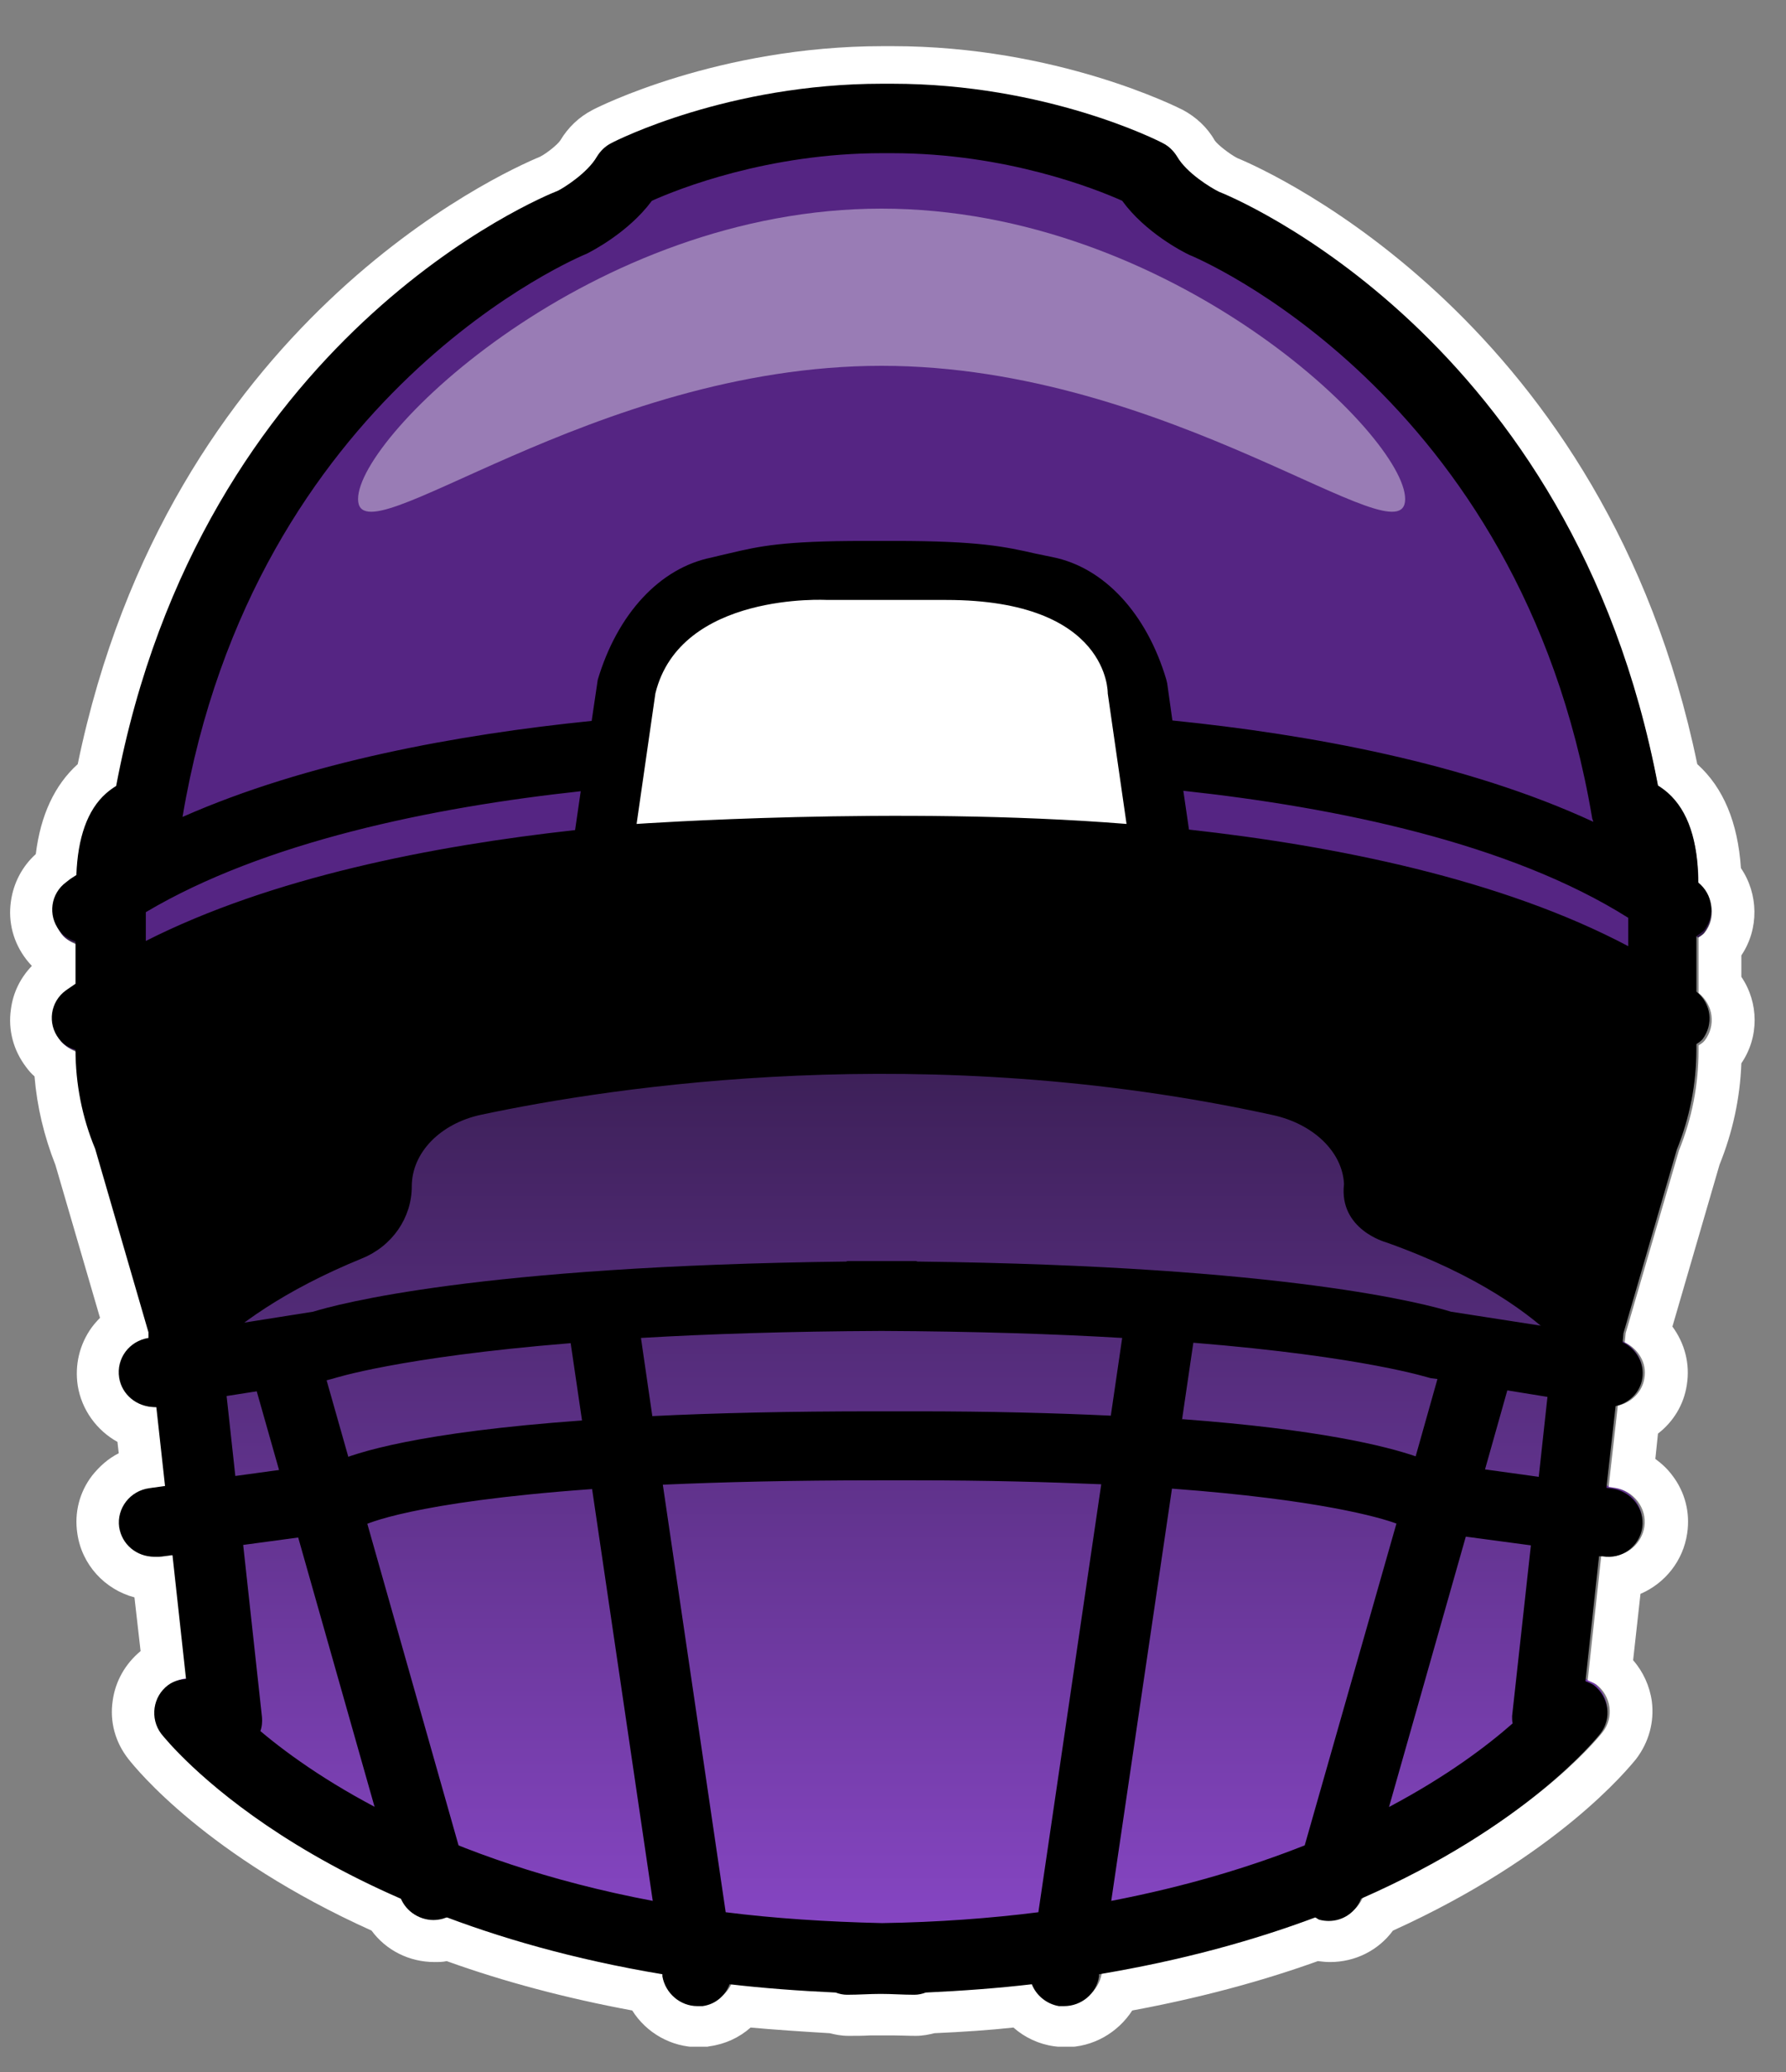
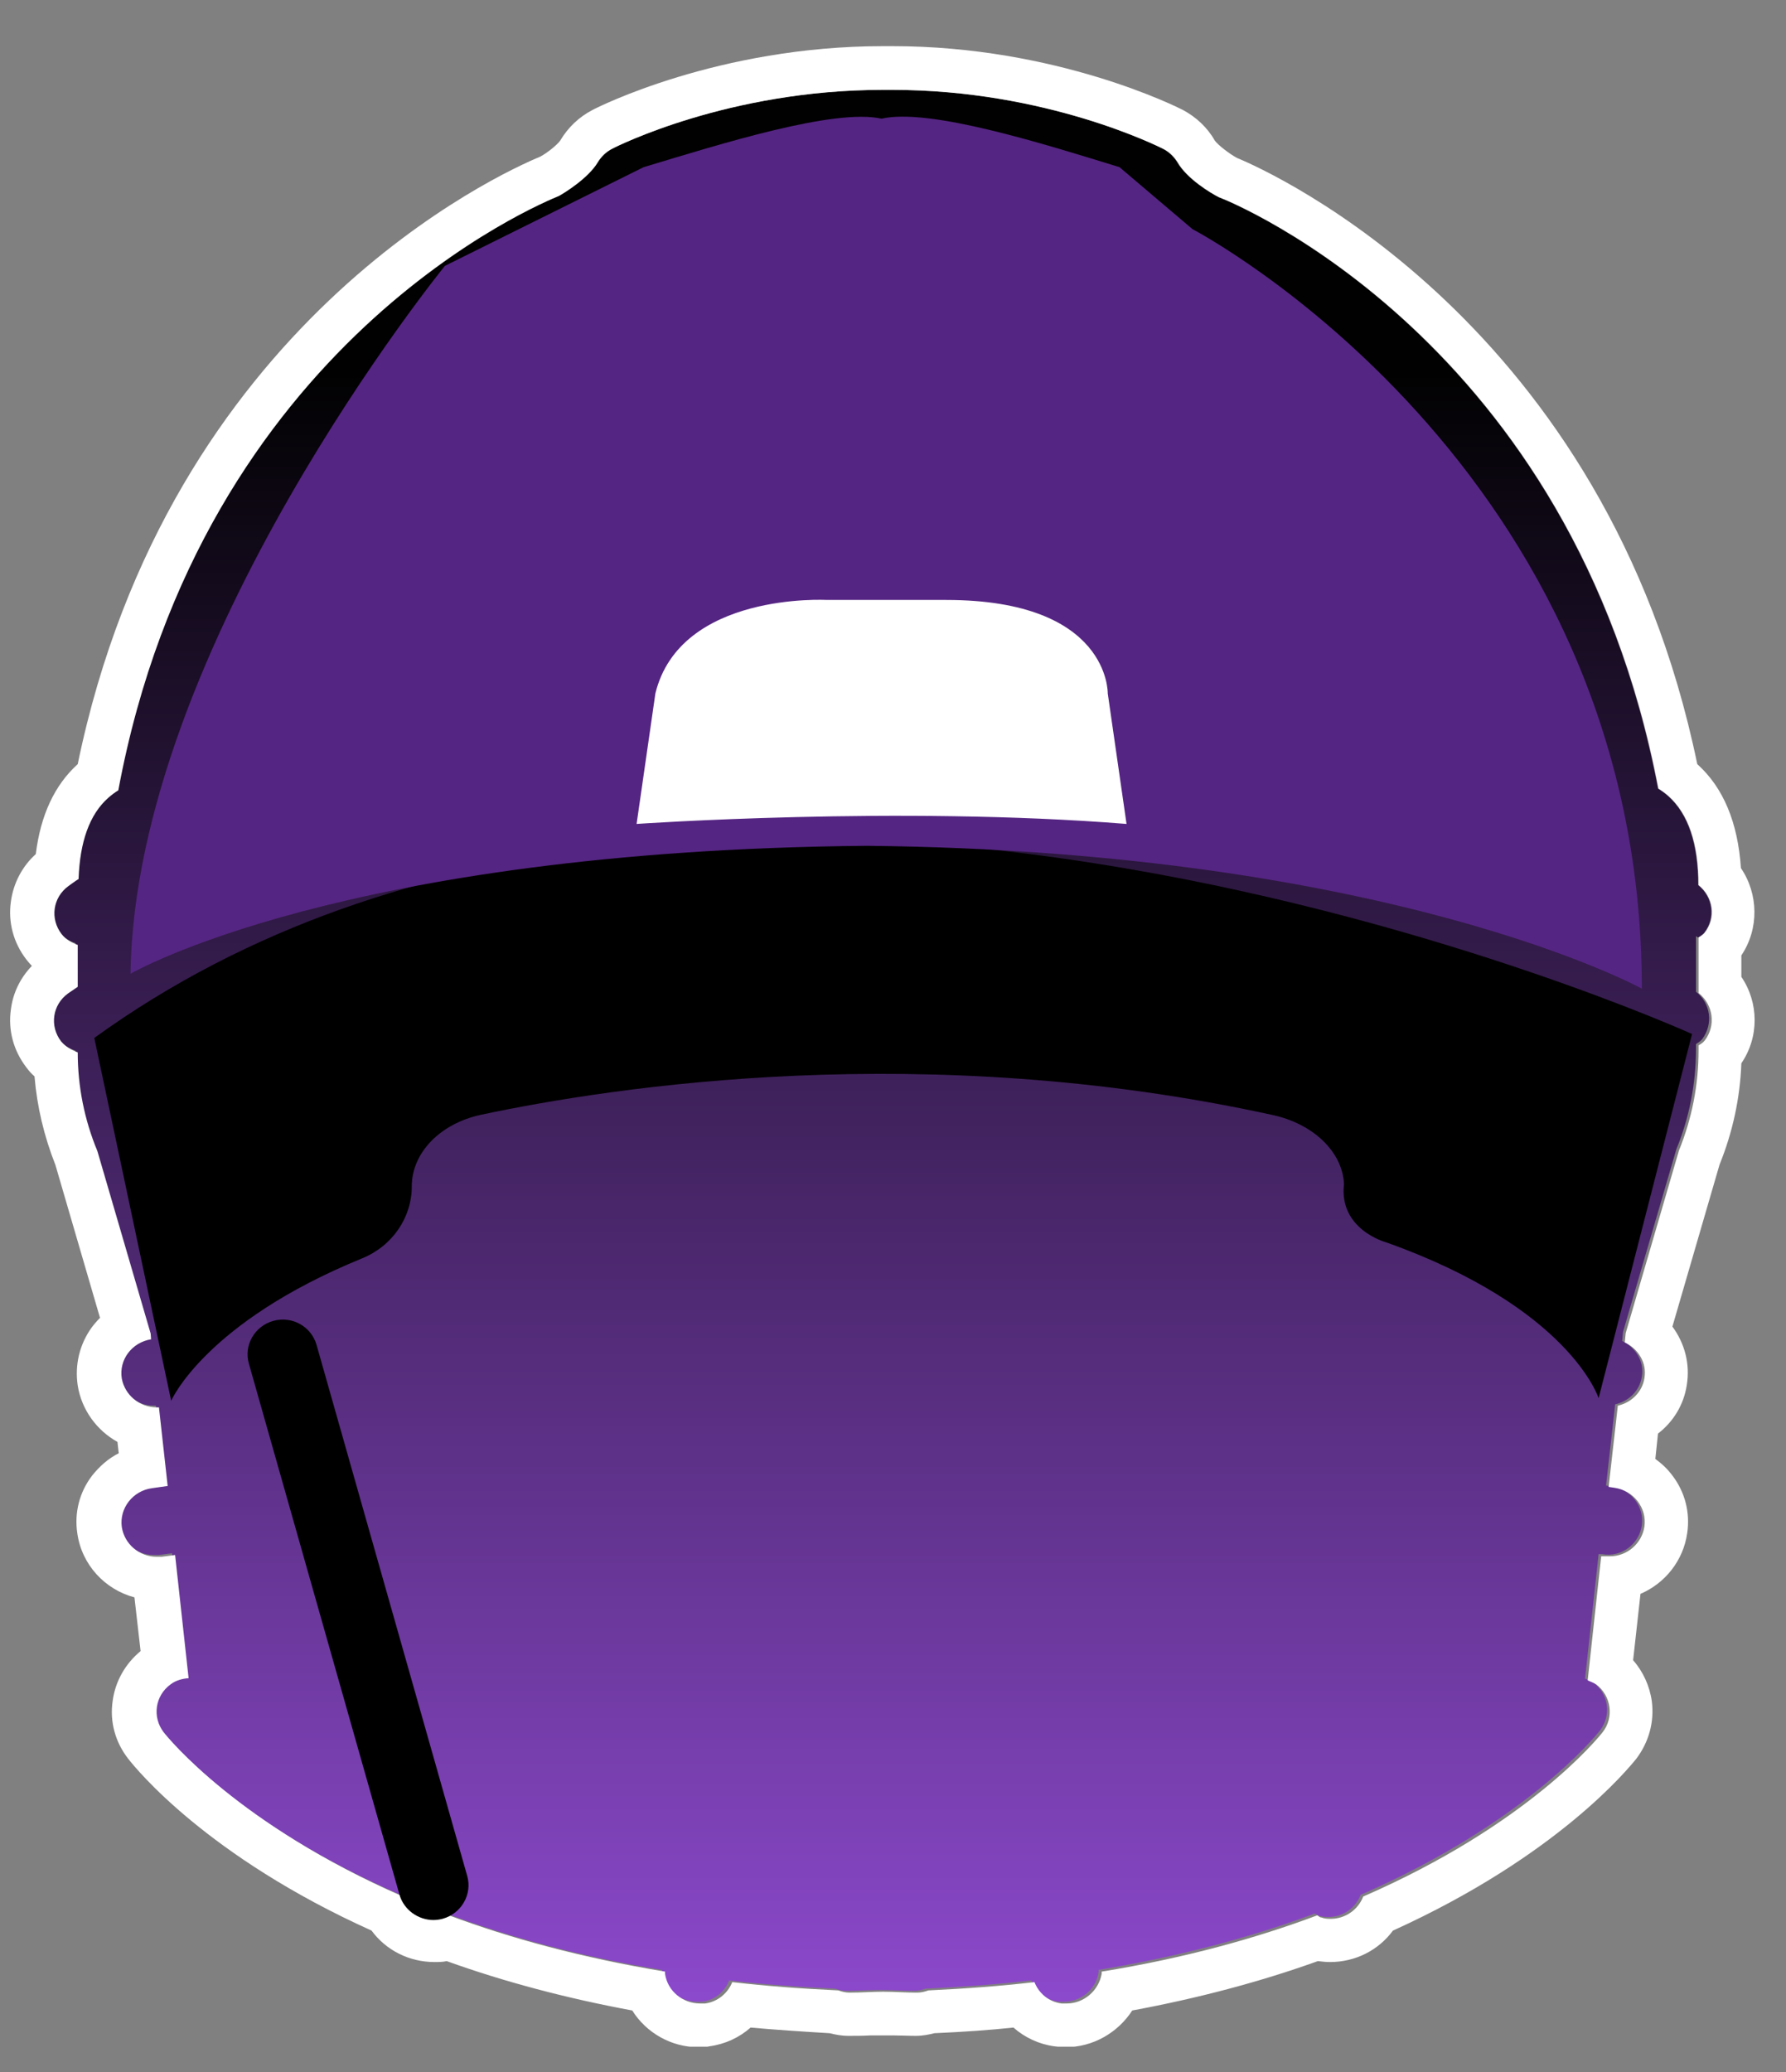
<svg xmlns="http://www.w3.org/2000/svg" width="25" height="29" viewBox="0 0 25 29" fill="none">
  <rect x="0" y="0" width="25" height="29" fill="#808080" stroke="none" />
  <g clip-path="url(#clip0_2136_3967)">
    <path d="M23.77 13.122C23.77 13.122 23.831 13.085 23.856 13.054C24.015 12.847 23.978 12.553 23.77 12.388C23.77 11.814 23.63 11.392 23.349 11.141C23.3 11.098 23.257 11.068 23.208 11.037C22.016 4.766 17.23 2.823 17.059 2.761C16.949 2.706 16.613 2.505 16.479 2.272C16.43 2.193 16.362 2.126 16.277 2.083C16.21 2.046 14.639 1.258 12.487 1.258H12.347C10.195 1.258 8.624 2.052 8.557 2.083C8.472 2.126 8.404 2.193 8.355 2.272C8.221 2.505 7.885 2.706 7.811 2.743C7.604 2.823 2.818 4.766 1.626 11.037C1.577 11.068 1.534 11.098 1.485 11.141C1.222 11.373 1.088 11.759 1.07 12.278C1.021 12.309 0.972 12.339 0.929 12.376C0.709 12.535 0.666 12.84 0.831 13.048C0.892 13.128 0.972 13.171 1.057 13.201V13.788C1.015 13.818 0.966 13.849 0.923 13.88C0.703 14.038 0.66 14.344 0.825 14.552C0.886 14.631 0.966 14.674 1.057 14.705C1.057 15.181 1.149 15.646 1.332 16.086L2.078 18.641V18.72C1.809 18.763 1.626 19.008 1.669 19.27C1.705 19.509 1.919 19.674 2.151 19.674C2.164 19.674 2.17 19.674 2.182 19.674L2.304 20.774L2.084 20.805C1.815 20.841 1.626 21.086 1.663 21.349C1.699 21.587 1.907 21.764 2.151 21.764C2.176 21.764 2.194 21.764 2.219 21.764L2.408 21.74L2.598 23.463C2.512 23.47 2.42 23.494 2.347 23.549C2.133 23.708 2.09 24.014 2.255 24.221C2.323 24.307 3.301 25.517 5.605 26.52C5.678 26.709 5.862 26.831 6.057 26.831C6.1 26.831 6.143 26.831 6.192 26.813C6.216 26.813 6.228 26.795 6.247 26.782C7.096 27.1 8.099 27.381 9.266 27.571V27.601C9.309 27.84 9.517 28.017 9.755 28.017C9.78 28.017 9.804 28.017 9.828 28.017C10.012 27.993 10.146 27.87 10.207 27.718C10.678 27.773 11.173 27.809 11.693 27.834C11.742 27.852 11.796 27.864 11.852 27.864C12.017 27.864 12.163 27.852 12.322 27.852C12.481 27.852 12.628 27.864 12.793 27.864C12.848 27.864 12.903 27.852 12.952 27.834C13.471 27.809 13.966 27.773 14.437 27.718C14.498 27.87 14.639 27.993 14.816 28.017C14.84 28.017 14.865 28.017 14.889 28.017C15.128 28.017 15.342 27.846 15.378 27.601V27.571C16.552 27.375 17.554 27.1 18.404 26.782C18.422 26.788 18.441 26.807 18.459 26.813C18.502 26.825 18.55 26.831 18.593 26.831C18.795 26.831 18.972 26.709 19.046 26.52C21.344 25.517 22.328 24.307 22.395 24.221C22.56 24.007 22.517 23.708 22.303 23.549C22.267 23.525 22.23 23.512 22.187 23.494L22.377 21.752H22.426C22.695 21.801 22.945 21.611 22.982 21.349C23.019 21.086 22.829 20.841 22.56 20.805L22.481 20.792L22.609 19.655C22.799 19.613 22.951 19.466 22.982 19.27C23.019 19.056 22.896 18.861 22.707 18.769L22.719 18.641L23.465 16.086C23.648 15.64 23.74 15.163 23.74 14.68V14.613C23.74 14.613 23.801 14.576 23.825 14.546C23.984 14.338 23.948 14.044 23.74 13.88V13.103L23.77 13.122Z" fill="url(#paint0_linear_2136_3967)" />
    <path d="M12.493 1.258C14.645 1.258 16.216 2.052 16.283 2.083C16.368 2.126 16.436 2.193 16.485 2.272C16.619 2.505 16.955 2.706 17.065 2.761C17.236 2.822 22.022 4.766 23.214 11.037C23.263 11.068 23.306 11.098 23.355 11.141C23.636 11.392 23.776 11.807 23.776 12.388C23.984 12.553 24.027 12.846 23.862 13.054C23.837 13.085 23.807 13.103 23.776 13.121V13.898C23.984 14.063 24.021 14.356 23.862 14.564C23.837 14.595 23.807 14.613 23.776 14.631V14.698C23.776 15.181 23.685 15.652 23.501 16.104L22.756 18.659L22.743 18.788C22.933 18.879 23.055 19.075 23.018 19.289C22.988 19.484 22.835 19.631 22.646 19.674L22.517 20.811L22.597 20.823C22.866 20.86 23.055 21.104 23.018 21.367C22.982 21.605 22.774 21.782 22.536 21.782C22.511 21.782 22.487 21.782 22.462 21.782H22.413L22.224 23.518C22.261 23.537 22.303 23.549 22.34 23.573C22.554 23.732 22.597 24.038 22.432 24.246C22.364 24.331 21.387 25.541 19.082 26.544C19.009 26.733 18.826 26.856 18.63 26.856C18.587 26.856 18.544 26.856 18.495 26.837C18.471 26.837 18.459 26.819 18.44 26.807C17.591 27.125 16.588 27.406 15.421 27.595V27.626C15.378 27.864 15.17 28.041 14.932 28.041C14.908 28.041 14.883 28.041 14.859 28.041C14.675 28.017 14.541 27.895 14.48 27.742C14.009 27.797 13.514 27.834 12.995 27.858C12.946 27.876 12.891 27.889 12.835 27.889C12.671 27.889 12.524 27.876 12.365 27.876C12.206 27.876 12.059 27.889 11.894 27.889C11.839 27.889 11.784 27.876 11.735 27.858C11.216 27.834 10.721 27.797 10.25 27.742C10.189 27.895 10.048 28.017 9.871 28.041C9.847 28.041 9.822 28.041 9.798 28.041C9.559 28.041 9.345 27.87 9.309 27.626V27.595C8.135 27.4 7.133 27.125 6.283 26.807C6.265 26.813 6.247 26.831 6.228 26.837C6.185 26.849 6.137 26.856 6.094 26.856C5.892 26.856 5.715 26.733 5.641 26.544C3.343 25.541 2.359 24.331 2.292 24.246C2.127 24.032 2.17 23.732 2.39 23.573C2.463 23.518 2.555 23.494 2.64 23.488L2.451 21.764L2.261 21.789C2.261 21.789 2.213 21.789 2.194 21.789C1.95 21.789 1.742 21.611 1.705 21.373C1.669 21.11 1.858 20.866 2.127 20.829L2.347 20.798L2.225 19.698C2.225 19.698 2.206 19.698 2.194 19.698C1.956 19.698 1.748 19.527 1.705 19.295C1.662 19.032 1.846 18.788 2.115 18.745L2.109 18.665L1.363 16.11C1.18 15.67 1.088 15.2 1.088 14.729C1.002 14.698 0.917 14.649 0.856 14.576C0.691 14.362 0.733 14.063 0.953 13.904C0.996 13.873 1.045 13.843 1.088 13.812V13.225C1.002 13.195 0.917 13.146 0.862 13.073C0.697 12.859 0.739 12.559 0.96 12.4C1.002 12.37 1.051 12.333 1.1 12.303C1.118 11.783 1.253 11.398 1.516 11.166C1.565 11.123 1.607 11.092 1.656 11.062C2.83 4.766 7.616 2.829 7.824 2.743C7.891 2.706 8.233 2.498 8.368 2.272C8.416 2.193 8.484 2.126 8.569 2.083C8.636 2.046 10.207 1.258 12.359 1.258H12.499M12.499 0.646H12.359C10.055 0.646 8.361 1.502 8.294 1.539C8.105 1.637 7.952 1.783 7.842 1.967C7.805 2.022 7.665 2.138 7.561 2.193C7.029 2.413 2.365 4.509 1.088 10.695C0.764 10.988 0.568 11.41 0.501 11.954C0.312 12.125 0.189 12.357 0.153 12.614C0.11 12.908 0.189 13.195 0.367 13.427C0.391 13.458 0.416 13.488 0.446 13.519C0.287 13.684 0.183 13.892 0.153 14.124C0.11 14.417 0.189 14.704 0.367 14.937C0.403 14.986 0.44 15.028 0.483 15.065C0.519 15.493 0.617 15.902 0.776 16.306L1.4 18.445C1.357 18.488 1.32 18.531 1.283 18.58C1.112 18.818 1.045 19.105 1.088 19.393C1.143 19.735 1.357 20.022 1.644 20.181L1.662 20.34C1.516 20.413 1.393 20.523 1.29 20.652C1.112 20.884 1.039 21.171 1.082 21.459C1.143 21.899 1.467 22.247 1.882 22.357L1.968 23.109C1.754 23.286 1.614 23.531 1.577 23.806C1.534 24.099 1.614 24.386 1.797 24.619C1.907 24.759 2.897 25.982 5.201 27.021C5.403 27.296 5.727 27.461 6.082 27.461C6.137 27.461 6.198 27.461 6.253 27.448C7.053 27.736 7.927 27.968 8.85 28.139C9.046 28.451 9.394 28.653 9.779 28.653C9.828 28.653 9.883 28.653 9.932 28.64C10.152 28.61 10.348 28.518 10.507 28.378C10.843 28.408 11.21 28.433 11.613 28.457C11.687 28.475 11.772 28.494 11.876 28.494C11.98 28.494 12.078 28.494 12.181 28.488C12.243 28.488 12.298 28.488 12.359 28.488C12.396 28.488 12.457 28.488 12.512 28.488C12.609 28.488 12.713 28.494 12.817 28.494C12.921 28.494 13.007 28.475 13.08 28.457C13.483 28.439 13.85 28.414 14.186 28.378C14.345 28.518 14.541 28.61 14.755 28.64C14.81 28.646 14.859 28.653 14.914 28.653C15.299 28.653 15.647 28.451 15.849 28.139C16.772 27.968 17.646 27.736 18.447 27.448C18.502 27.455 18.563 27.461 18.618 27.461C18.972 27.461 19.296 27.296 19.498 27.021C21.802 25.976 22.792 24.753 22.902 24.619C23.08 24.386 23.159 24.099 23.122 23.812C23.092 23.598 23 23.396 22.86 23.237L22.963 22.308C23.306 22.161 23.562 21.844 23.617 21.459C23.66 21.171 23.587 20.884 23.41 20.652C23.342 20.56 23.263 20.487 23.171 20.419L23.208 20.065C23.422 19.9 23.569 19.662 23.611 19.387C23.66 19.087 23.581 18.8 23.41 18.567L24.07 16.3C24.253 15.848 24.357 15.371 24.375 14.882C24.626 14.515 24.62 14.032 24.375 13.672V13.372C24.626 12.999 24.614 12.51 24.369 12.15C24.326 11.514 24.125 11.025 23.758 10.695C22.481 4.516 17.793 2.407 17.316 2.211C17.212 2.156 17.047 2.028 17.004 1.967C16.9 1.783 16.741 1.637 16.558 1.539C16.485 1.502 14.791 0.646 12.493 0.646L12.499 0.646Z" fill="white" />
    <path d="M18.813 16.568C18.789 16.116 18.379 15.731 17.823 15.608C12.958 14.539 8.606 15.205 6.735 15.602C6.161 15.725 5.764 16.134 5.764 16.605C5.764 17.045 5.489 17.442 5.067 17.613C2.866 18.512 2.396 19.606 2.396 19.606L1.32 14.527C9.975 8.268 23.685 14.472 23.685 14.472L22.377 19.569C22.377 19.569 21.979 18.304 19.4 17.387C19.4 17.387 18.74 17.21 18.813 16.574V16.568Z" fill="black" />
    <path d="M22.982 13.837C22.982 6.49 16.692 3.207 16.692 3.207L15.671 2.34C14.596 2.009 13.007 1.508 12.34 1.661C11.674 1.514 10.085 2.016 9.009 2.34L6.228 3.721C6.228 3.721 1.889 9.057 1.827 13.629C1.827 13.629 4.78 11.905 12.127 11.838C19.479 11.911 22.982 13.837 22.982 13.837Z" fill="#552583" />
    <path d="M6.069 26.873C5.855 26.873 5.654 26.733 5.592 26.519L3.484 19.086C3.41 18.829 3.563 18.561 3.826 18.487C4.089 18.414 4.358 18.567 4.431 18.823L6.54 26.256C6.613 26.512 6.46 26.781 6.198 26.855C6.155 26.867 6.106 26.873 6.063 26.873H6.069Z" fill="black" />
-     <path d="M8.41 12.082L8.765 9.619C8.991 8.855 9.474 8.311 10.036 8.195C10.604 8.079 10.763 7.975 12.096 7.975H12.53C13.856 7.975 14.082 8.079 14.651 8.195C15.213 8.311 15.696 8.855 15.922 9.619L16.277 12.082" fill="white" />
-     <path d="M23.77 13.085C23.77 13.085 23.831 13.048 23.856 13.017C24.015 12.809 23.978 12.516 23.77 12.351C23.77 11.77 23.63 11.349 23.348 11.098C23.299 11.055 23.257 11.025 23.208 10.994C22.016 4.699 17.23 2.749 17.059 2.682C16.949 2.627 16.613 2.425 16.478 2.193C16.429 2.113 16.362 2.046 16.276 2.003C16.209 1.966 14.639 1.172 12.487 1.172H12.346C10.195 1.172 8.624 1.966 8.557 2.003C8.471 2.046 8.404 2.113 8.355 2.193C8.221 2.425 7.884 2.633 7.811 2.669C7.603 2.749 2.817 4.699 1.626 11C1.577 11.031 1.534 11.061 1.485 11.104C1.222 11.336 1.088 11.728 1.069 12.247C1.02 12.278 0.972 12.308 0.929 12.345C0.709 12.504 0.666 12.809 0.831 13.023C0.892 13.103 0.972 13.146 1.057 13.176V13.769C1.014 13.8 0.965 13.83 0.923 13.861C0.703 14.02 0.66 14.325 0.825 14.539C0.886 14.619 0.965 14.662 1.057 14.692C1.057 15.169 1.149 15.639 1.332 16.079L2.078 18.647V18.726C1.809 18.769 1.626 19.013 1.668 19.282C1.705 19.521 1.919 19.692 2.157 19.692C2.17 19.692 2.176 19.692 2.188 19.692L2.31 20.798L2.09 20.829C1.821 20.865 1.632 21.11 1.668 21.373C1.705 21.617 1.913 21.788 2.157 21.788C2.182 21.788 2.2 21.788 2.225 21.788L2.414 21.764L2.604 23.5C2.518 23.506 2.426 23.53 2.353 23.585C2.139 23.744 2.096 24.05 2.255 24.264C2.353 24.386 4.291 26.8 9.272 27.632V27.662C9.315 27.901 9.523 28.078 9.761 28.078C9.785 28.078 9.81 28.078 9.834 28.078C10.018 28.053 10.152 27.931 10.213 27.772C10.684 27.827 11.179 27.864 11.698 27.888C11.747 27.907 11.802 27.919 11.857 27.919C12.023 27.919 12.169 27.907 12.328 27.907C12.487 27.907 12.634 27.919 12.799 27.919C12.854 27.919 12.909 27.907 12.958 27.888C13.477 27.864 13.972 27.827 14.443 27.772C14.504 27.925 14.645 28.047 14.822 28.078C14.846 28.078 14.871 28.078 14.895 28.078C15.134 28.078 15.348 27.907 15.384 27.662V27.632C16.558 27.436 17.56 27.155 18.41 26.837C18.428 26.843 18.446 26.861 18.465 26.868C18.508 26.88 18.556 26.886 18.599 26.886C18.801 26.886 18.978 26.764 19.052 26.574C21.35 25.566 22.334 24.349 22.401 24.264C22.566 24.05 22.523 23.75 22.309 23.585C22.273 23.561 22.236 23.549 22.193 23.53L22.383 21.782H22.431C22.701 21.831 22.951 21.642 22.988 21.379C23.024 21.116 22.835 20.872 22.566 20.835L22.486 20.823L22.615 19.68C22.804 19.637 22.957 19.49 22.988 19.295C23.024 19.081 22.902 18.879 22.713 18.787L22.725 18.659L23.471 16.092C23.654 15.639 23.746 15.169 23.746 14.68V14.613C23.746 14.613 23.807 14.576 23.831 14.545C23.99 14.338 23.953 14.044 23.746 13.879V13.103L23.77 13.085ZM8.215 3.55C8.276 3.519 8.795 3.256 9.125 2.81C9.492 2.645 10.751 2.144 12.346 2.144H12.487C14.082 2.144 15.341 2.645 15.708 2.81C16.032 3.256 16.558 3.525 16.649 3.568C16.698 3.586 21.276 5.475 22.285 11.44C22.285 11.459 22.297 11.477 22.303 11.502C20.531 10.682 18.336 10.279 16.411 10.084L16.338 9.564L16.325 9.509C16.05 8.586 15.457 7.944 14.736 7.798L14.498 7.749C14.07 7.651 13.697 7.571 12.53 7.571H12.096C10.959 7.571 10.629 7.645 10.219 7.742C10.14 7.761 10.054 7.779 9.957 7.804C9.235 7.95 8.642 8.592 8.367 9.515L8.282 10.09C6.418 10.279 4.297 10.664 2.555 11.434C3.557 5.469 8.129 3.586 8.215 3.55ZM2.041 12.767C3.698 11.783 6.045 11.3 8.129 11.074L8.05 11.618C6.057 11.838 3.802 12.278 2.041 13.17V12.767ZM3.172 19.539L4.572 19.319L4.663 19.295C4.663 19.295 5.574 18.995 7.988 18.799L8.147 19.881C5.861 20.046 4.981 20.328 4.676 20.468L3.294 20.658L3.172 19.539ZM3.643 24.233C3.667 24.172 3.673 24.099 3.667 24.032L3.404 21.623L4.896 21.422L5 21.397L5.079 21.354C5.116 21.336 5.751 21.024 8.288 20.841L9.137 26.605C6.198 26.049 4.462 24.918 3.643 24.227V24.233ZM8.972 18.726C9.908 18.671 11.032 18.634 12.34 18.628C13.654 18.634 14.779 18.671 15.708 18.726L15.549 19.814C14.767 19.777 13.868 19.753 12.811 19.753H12.267C11.032 19.753 10.005 19.777 9.131 19.82L8.972 18.726ZM14.535 26.764C13.862 26.849 13.129 26.904 12.346 26.916C11.564 26.898 10.831 26.849 10.158 26.764L9.278 20.78C10.109 20.743 11.1 20.719 12.273 20.719H12.817C13.813 20.719 14.675 20.743 15.415 20.774L14.535 26.764ZM18.263 25.828C17.505 26.128 16.607 26.403 15.555 26.605L16.405 20.835C18.459 20.988 19.314 21.238 19.547 21.324L18.263 25.828ZM16.546 19.869L16.704 18.793C19.119 18.989 20.011 19.288 20.023 19.288L20.121 19.301L19.816 20.383C19.388 20.236 18.446 20.004 16.552 19.863L16.546 19.869ZM21.178 24.117C20.824 24.429 20.262 24.857 19.443 25.291L20.518 21.507L21.429 21.629L21.166 24.019C21.166 24.05 21.166 24.08 21.172 24.117H21.178ZM21.539 20.67L20.787 20.566L21.099 19.46L21.661 19.551L21.539 20.67ZM22.792 14.662C22.792 15.028 22.719 15.389 22.578 15.731C22.572 15.749 22.566 15.762 22.56 15.78L21.796 18.408C21.796 18.408 21.784 18.463 21.777 18.488L21.765 18.585L20.311 18.359C19.974 18.256 18.025 17.718 12.848 17.657C12.835 17.657 12.829 17.65 12.817 17.65C12.652 17.65 12.505 17.65 12.346 17.65C12.188 17.65 12.041 17.65 11.876 17.65C11.864 17.65 11.857 17.65 11.845 17.657C6.674 17.718 4.718 18.256 4.382 18.359L3.068 18.567V18.494C3.068 18.494 3.05 18.439 3.044 18.414L2.28 15.786C2.28 15.786 2.267 15.756 2.261 15.737C2.121 15.395 2.047 15.034 2.047 14.668V14.283C4.865 12.602 9.718 12.394 11.802 12.388C11.833 12.388 11.864 12.406 11.9 12.4C11.912 12.4 12.071 12.394 12.34 12.388C12.621 12.388 12.787 12.4 12.799 12.4C12.835 12.4 12.866 12.388 12.903 12.388C15.024 12.388 19.999 12.608 22.792 14.368V14.668V14.662ZM22.792 13.243C21.014 12.302 18.691 11.838 16.643 11.611L16.564 11.068C18.709 11.3 21.136 11.801 22.792 12.846V13.243Z" fill="black" />
-     <path opacity="0.4" d="M19.669 6.985C19.669 7.877 16.387 5.12 12.34 5.12C8.294 5.12 5.012 7.877 5.012 6.985C5.012 6.092 8.294 2.92 12.34 2.92C16.387 2.92 19.669 6.092 19.669 6.985Z" fill="white" />
    <path d="M8.911 11.532C8.911 11.532 12.579 11.276 15.769 11.532L15.506 9.705C15.506 9.705 15.537 8.397 13.245 8.397C10.831 8.397 11.576 8.397 11.576 8.397C11.576 8.397 9.523 8.281 9.174 9.705L8.911 11.532Z" fill="white" />
  </g>
  <defs>
    <linearGradient id="paint0_linear_2136_3967" x1="12.34" y1="1.258" x2="12.34" y2="28.017" gradientUnits="userSpaceOnUse">
      <stop offset="0.145" stop-color="#010101" />
      <stop offset="1" stop-color="#8C49CC" />
    </linearGradient>
    <clipPath id="clip0_2136_3967">
      <rect width="24.43" height="28" fill="white" transform="translate(0.134 0.646)" />
    </clipPath>
  </defs>
</svg>